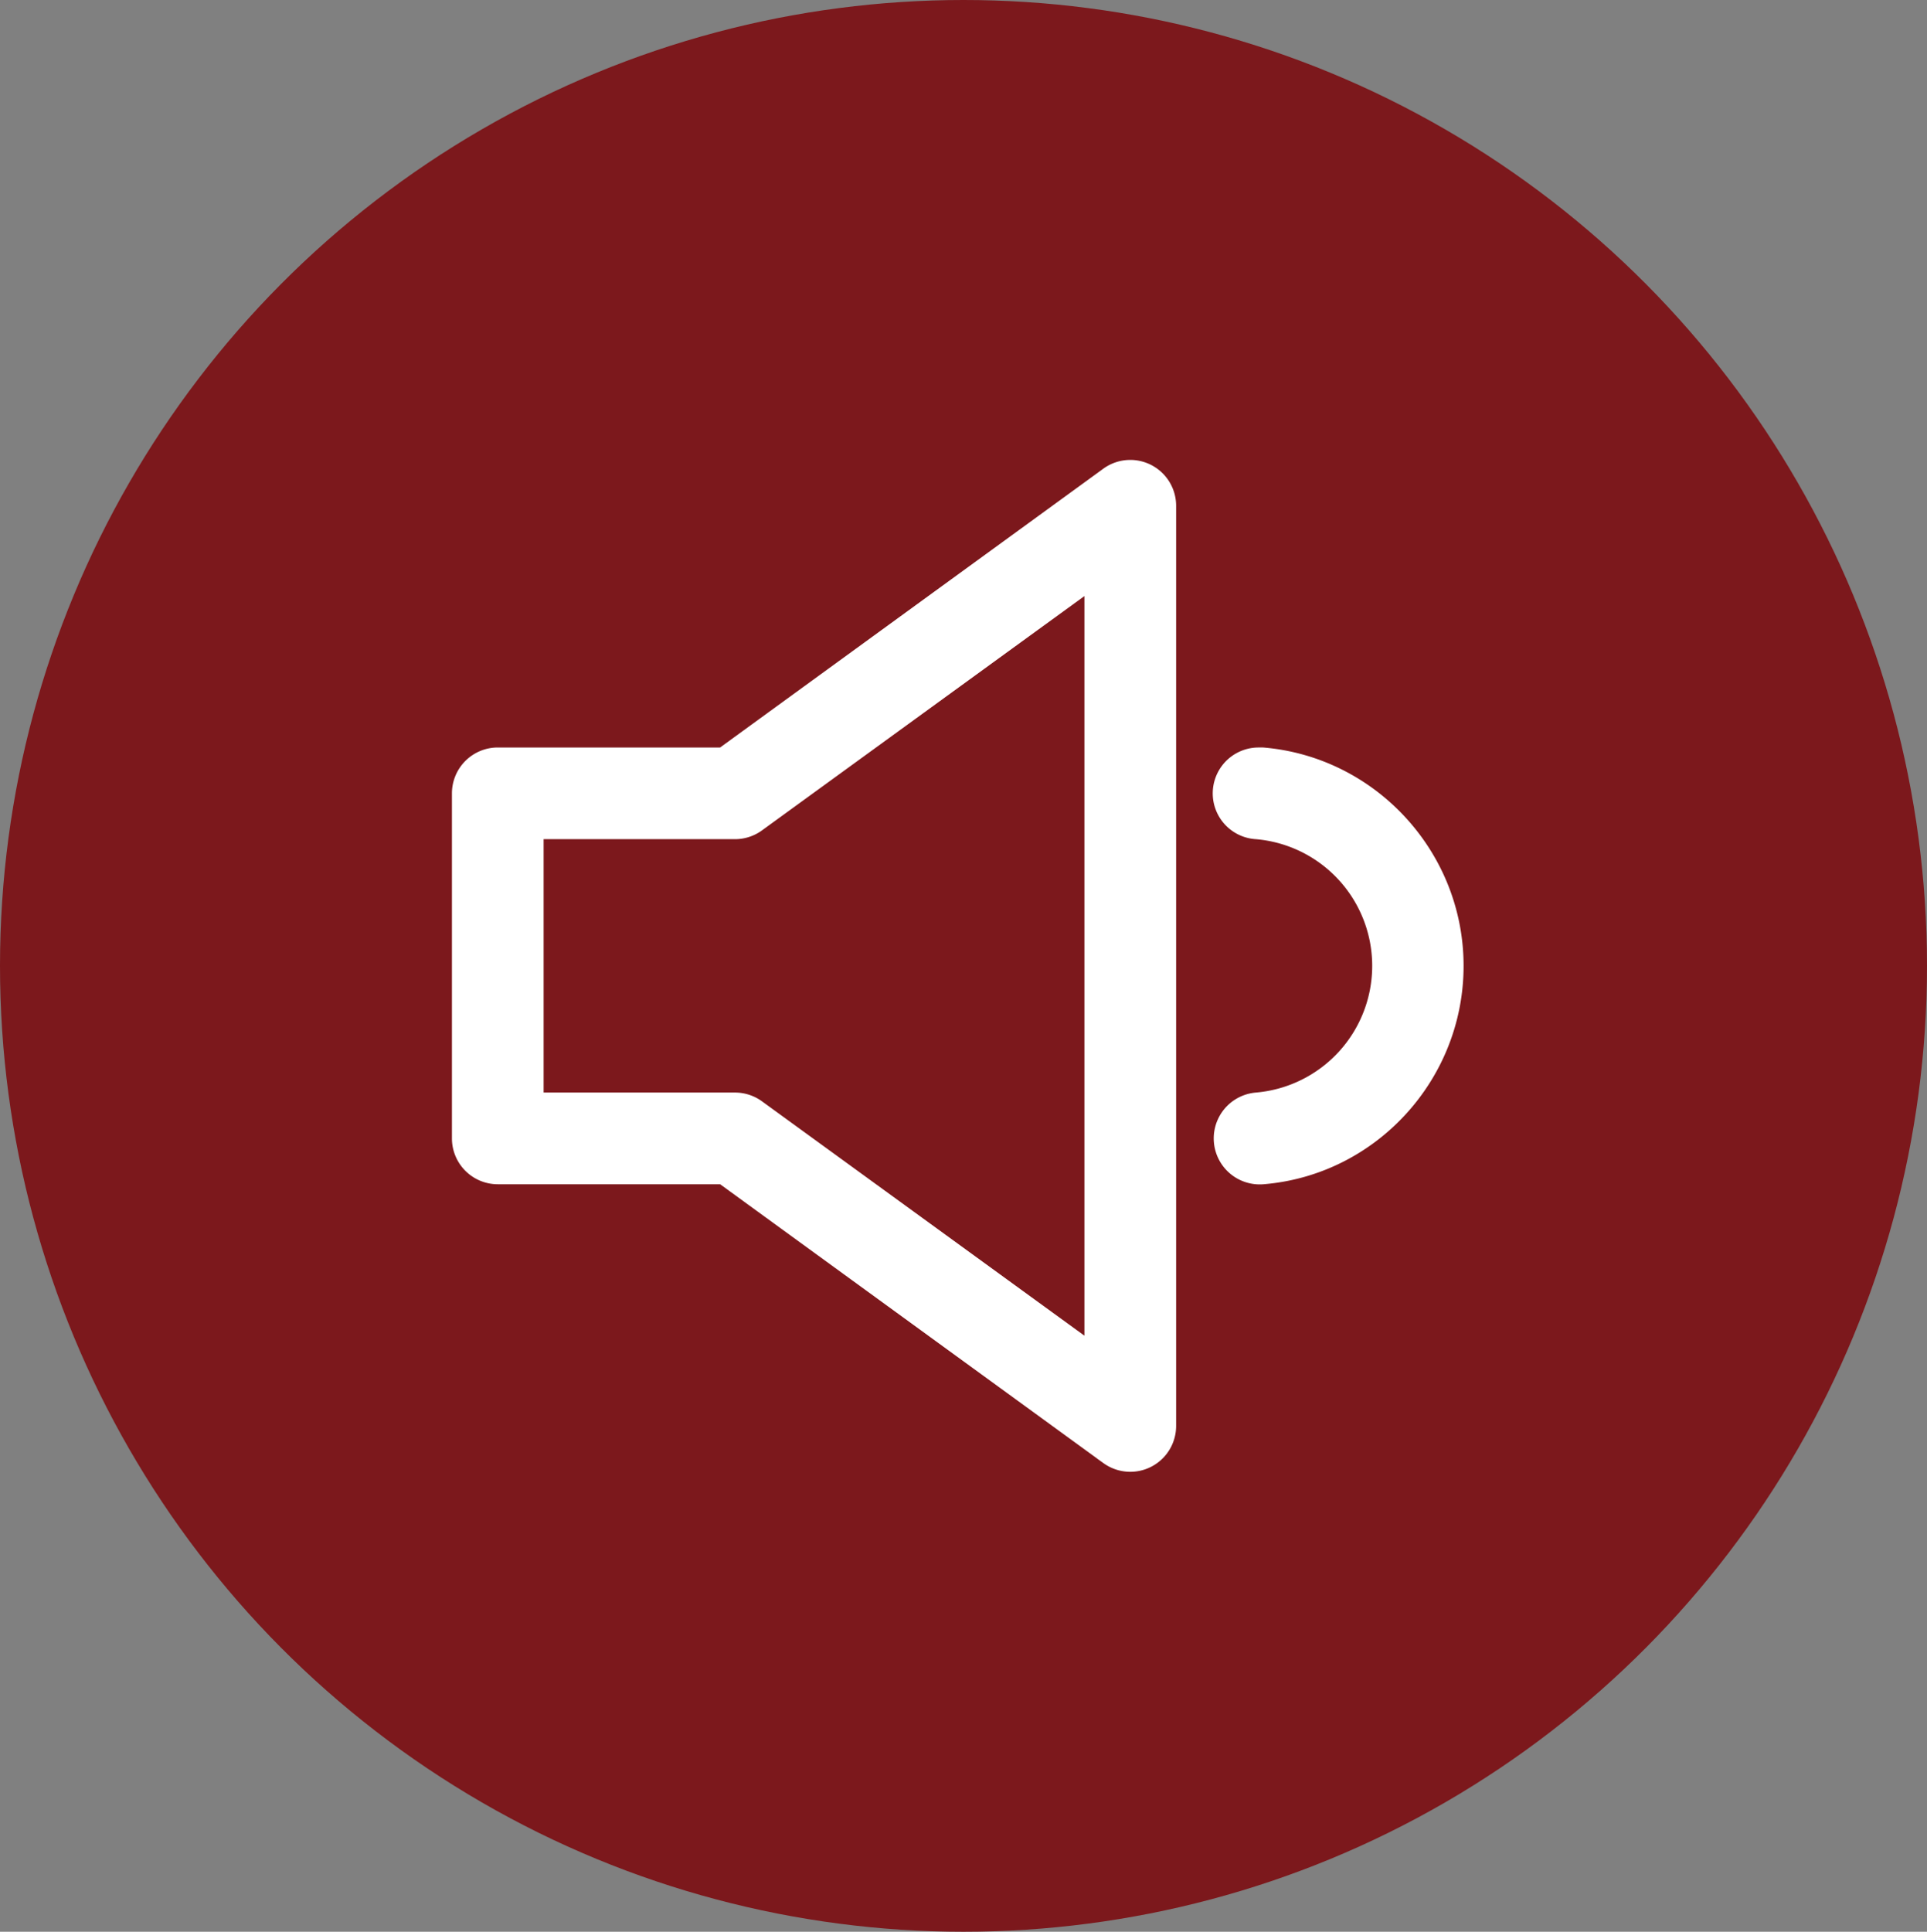
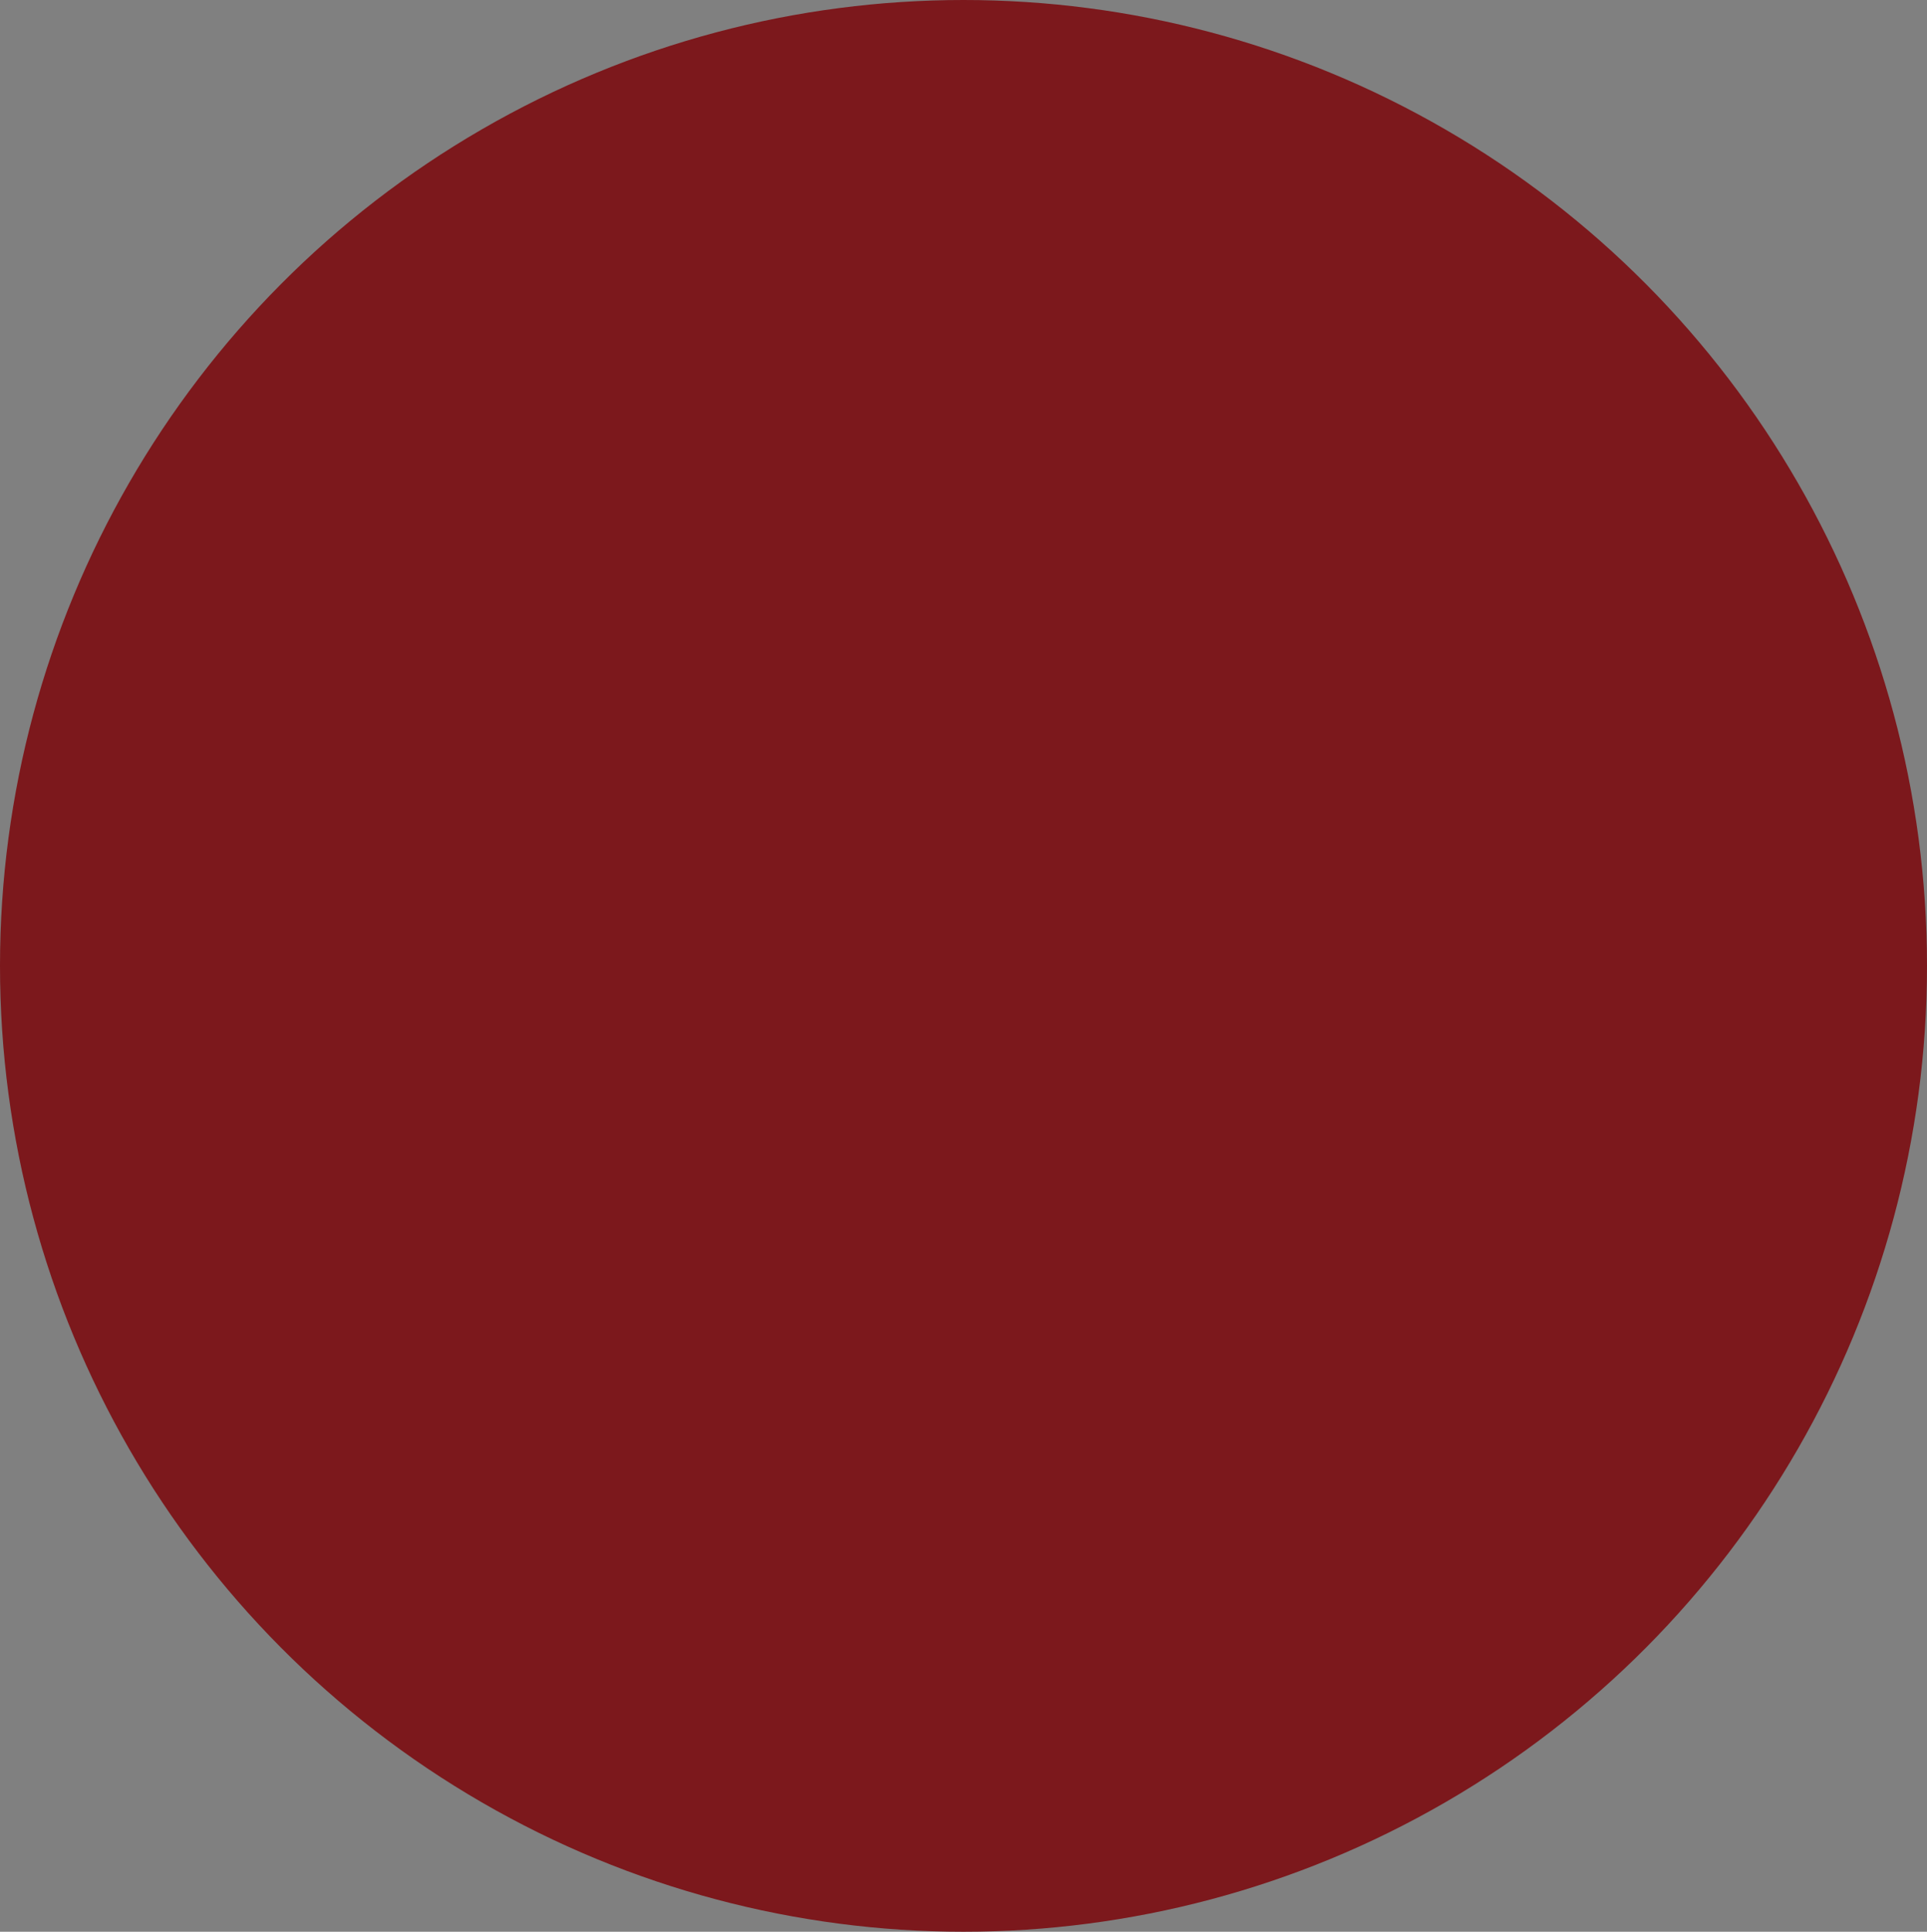
<svg xmlns="http://www.w3.org/2000/svg" id="Layer_1" data-name="Layer 1" viewBox="0 0 1414.8 1418">
  <rect x="0" y="0" width="1414.8" height="1418" fill="#808080" stroke="none" />
  <defs>
    <style>.cls-1{fill:#7c181c;}.cls-2{fill:#fff;stroke:#fff;stroke-miterlimit:10;stroke-width:4px;}</style>
  </defs>
  <title>áudio</title>
  <ellipse id="_Path_" data-name="&lt;Path&gt;" class="cls-1" cx="707.4" cy="709" rx="707.4" ry="709" />
  <g id="_Group_" data-name="&lt;Group&gt;">
-     <path id="_Compound_Path_" data-name="&lt;Compound Path&gt;" class="cls-2" d="M828.84,339.63a31.61,31.61,0,0,0-17.48,5.94l-282,205.13H365.47a31.67,31.67,0,0,0-31.66,31.66V835.65a31.67,31.67,0,0,0,31.66,31.66H529.38l282,205.13a31.66,31.66,0,0,0,50.13-25.72V371.29a31.66,31.66,0,0,0-31.65-31.68Zm-30.67,94V984.39L558.08,809.92A31.65,31.65,0,0,0,539.61,804H397.13V614H539.61a31.72,31.72,0,0,0,18.47-5.93ZM924.48,550.7A31.68,31.68,0,0,0,922.17,614h0a95.34,95.34,0,0,1,0,190,31.77,31.77,0,0,0,5.28,63.32c81.38-6.62,145.11-75.66,145.11-158.31s-63.92-151.48-145.11-158.3A29.42,29.42,0,0,0,924.48,550.7Z" transform="translate(0 0)" />
-   </g>
+     </g>
</svg>